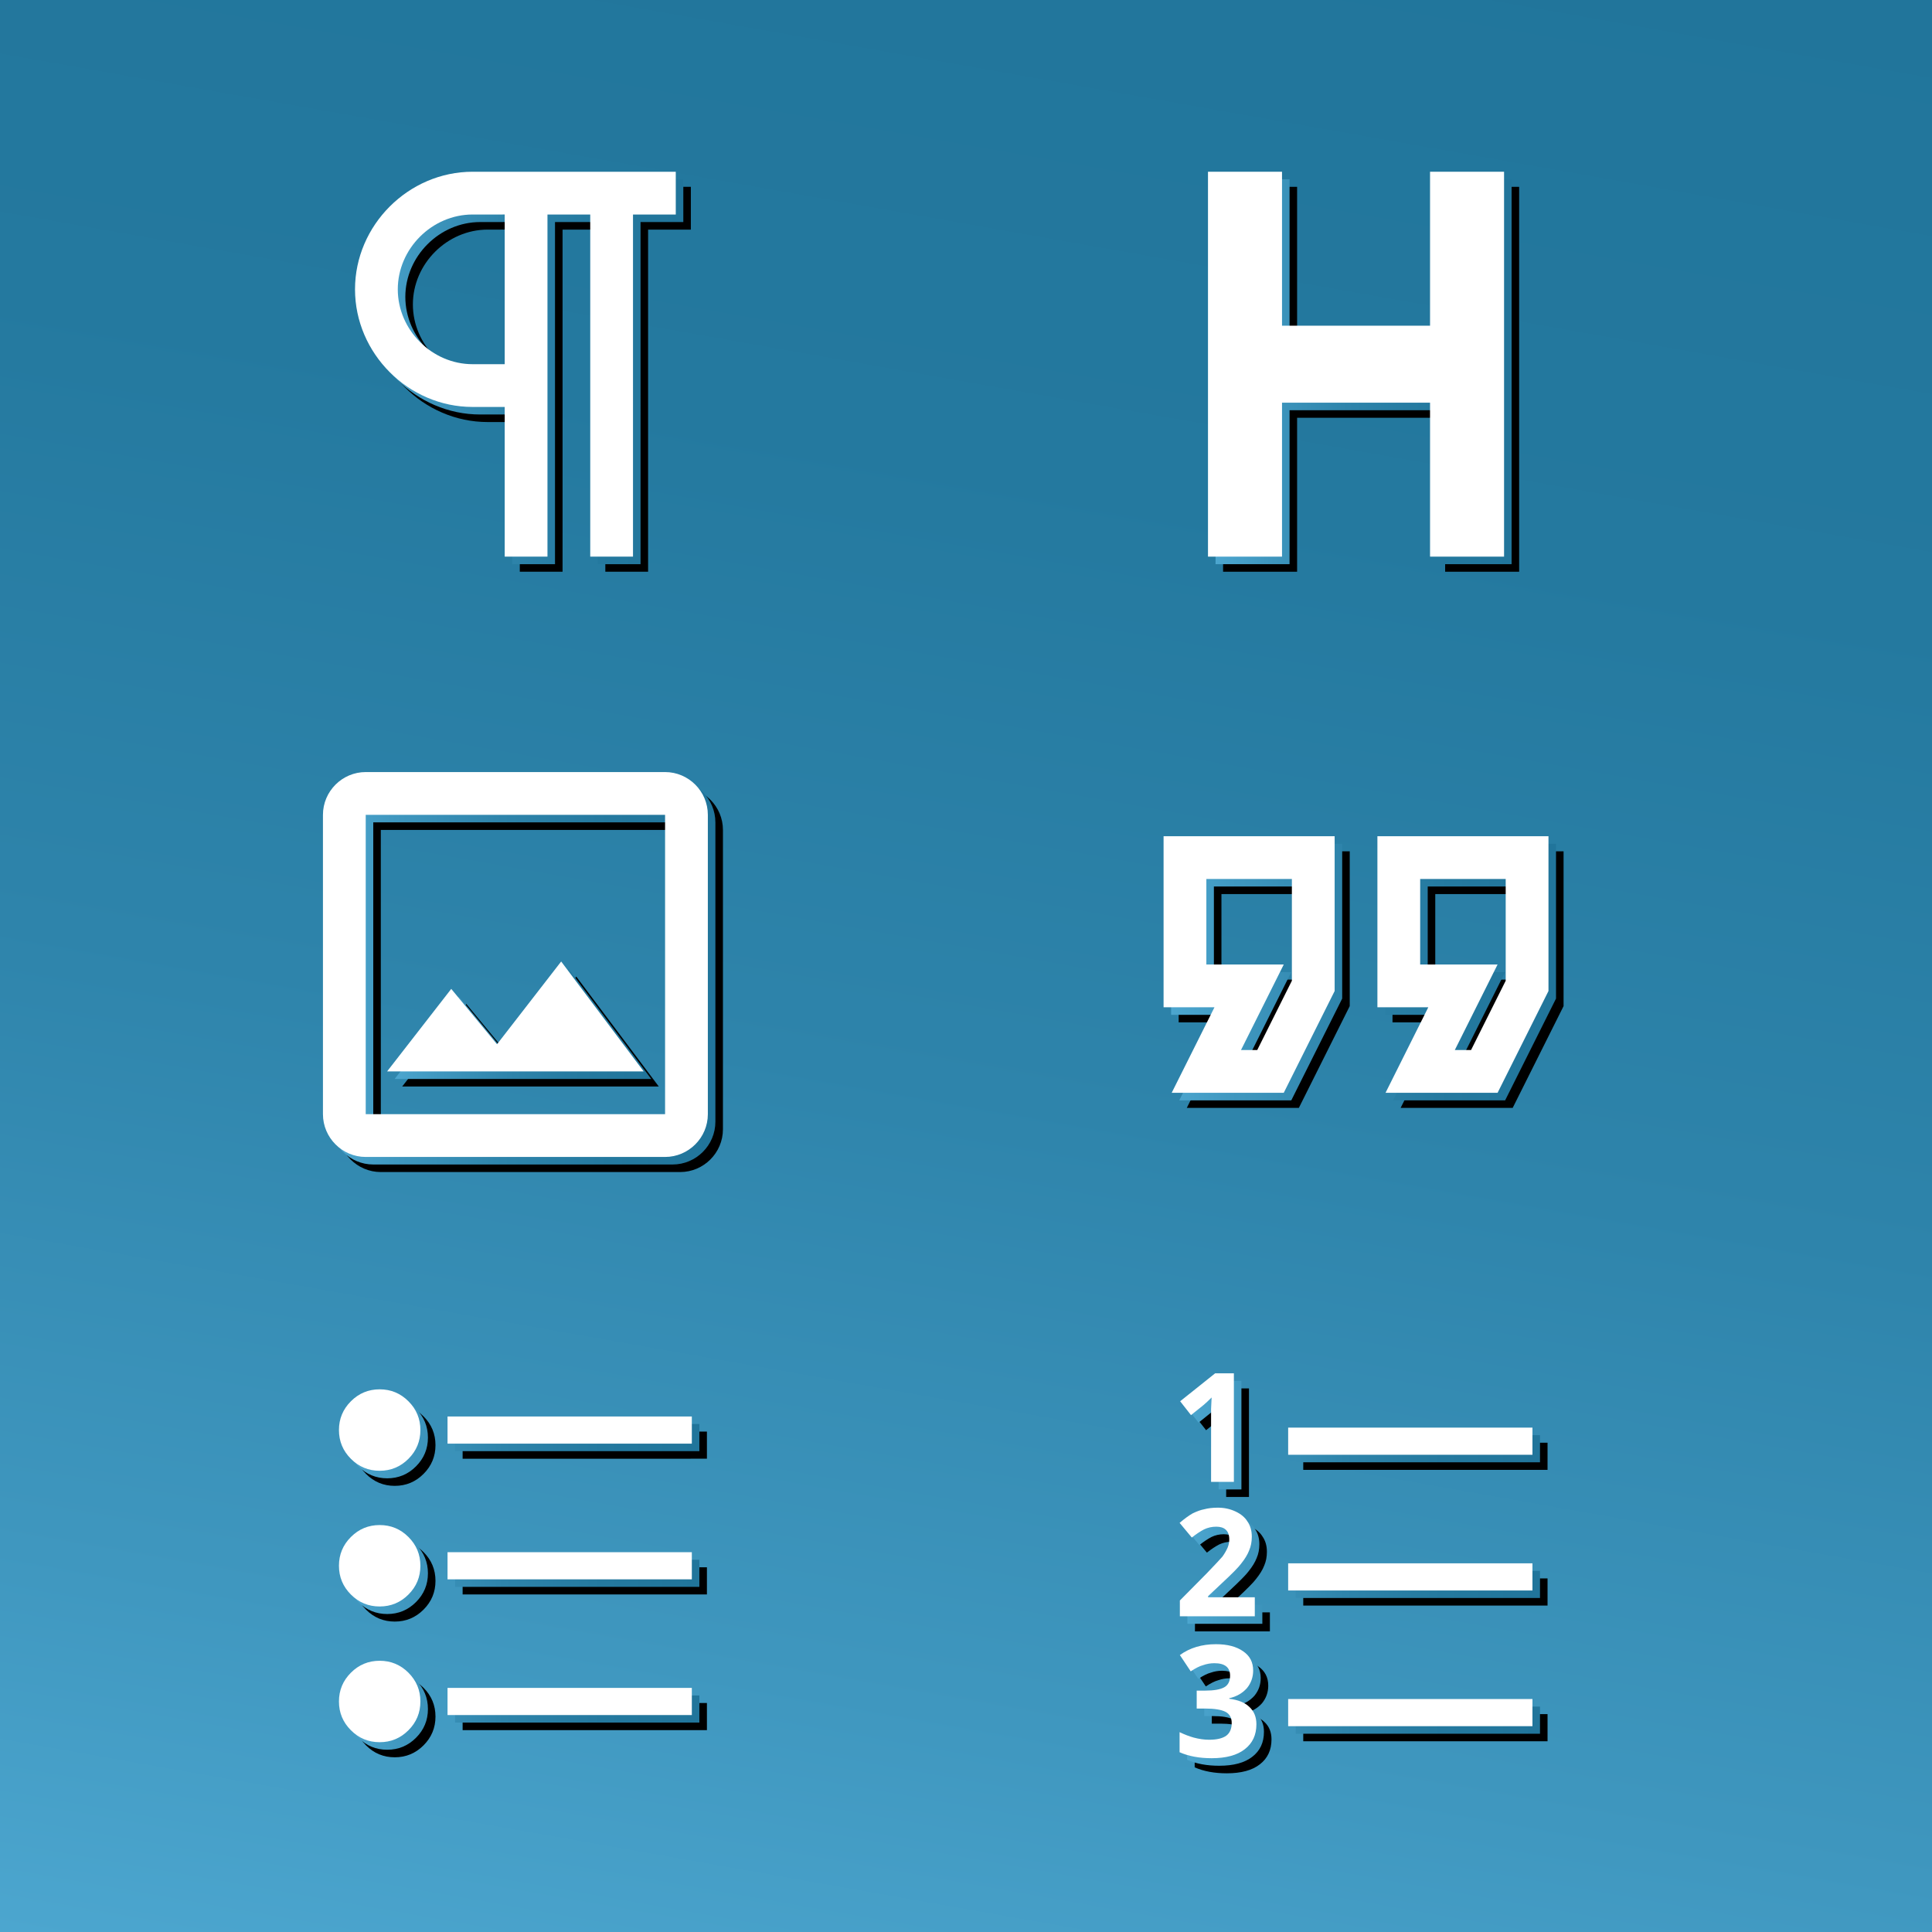
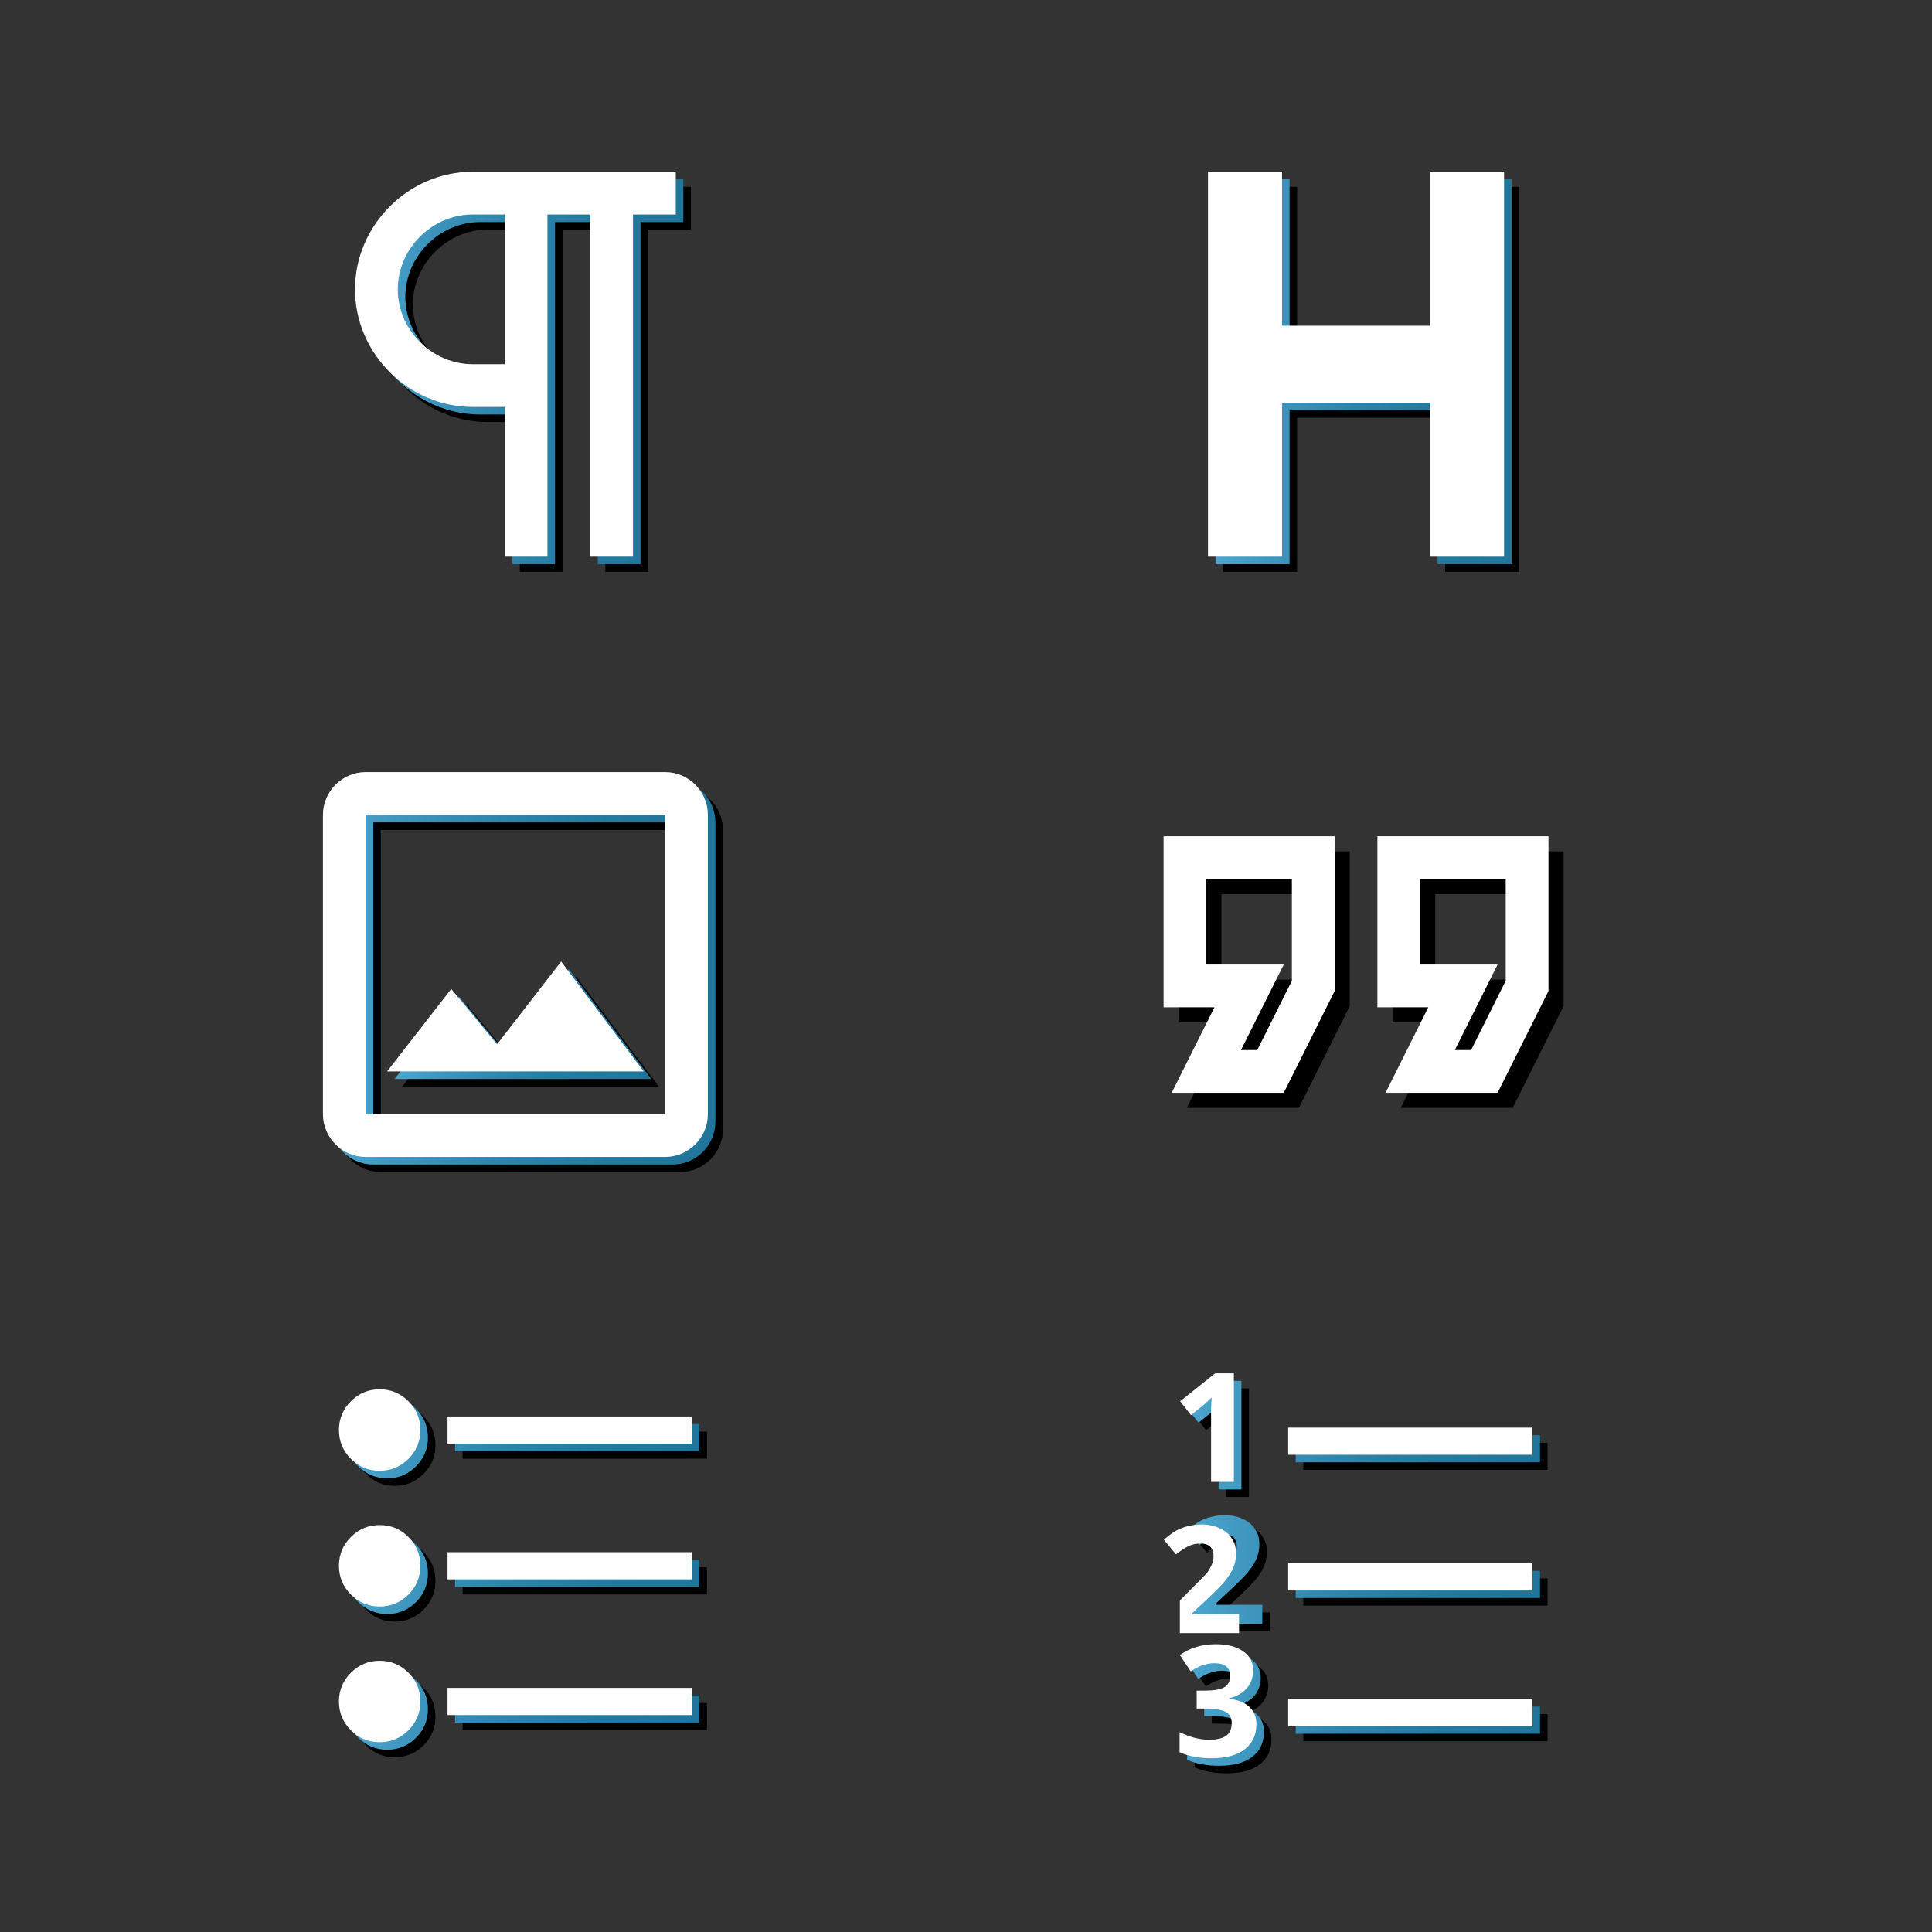
<svg xmlns="http://www.w3.org/2000/svg" version="1.1" id="Layer_1" x="0px" y="0px" width="256px" height="256px" viewBox="0 0 256 256" xml:space="preserve">
  <rect x="0" y="0" width="256" height="256" fill="#333333" stroke="none" />
  <linearGradient id="SVGID_1_" gradientUnits="userSpaceOnUse" x1="264.572" y1="-180.085" x2="316.09" y2="112.086" gradientTransform="matrix(1 0 0 -1 -162 94)">
    <stop offset="0" style="stop-color:#4CA6CF" />
    <stop offset="0.17" style="stop-color:#3F97BF" />
    <stop offset="0.445" style="stop-color:#2E84AB" />
    <stop offset="0.722" style="stop-color:#24799F" />
    <stop offset="1" style="stop-color:#21759B" />
  </linearGradient>
-   <rect fill="url(#SVGID_1_)" width="256.661" height="256" />
  <path d="M68.876,30.424v19.833h-4.251c-5.384,0-9.916-4.532-9.916-9.917c0-5.384,4.532-9.917,9.916-9.917H68.876 M91.543,24.757  H64.625c-8.499,0-15.583,7.083-15.583,15.583s7.083,15.583,15.583,15.583h4.251v19.833h5.666V30.424h5.667v45.333h5.667V30.424  h5.667V24.757z" />
  <g>
    <g>
      <path d="M90.126,109.969v39.666H50.46v-39.666H90.126 M90.126,104.302H50.46c-3.116,0-5.667,2.551-5.667,5.667v39.666    c0,3.116,2.551,5.667,5.667,5.667h39.666c3.116,0,5.667-2.551,5.667-5.667v-39.666C95.793,106.853,93.242,104.302,90.126,104.302z    " />
      <path d="M76.358,129.403l-8.5,10.968l-6.065-7.338l-8.5,10.936h34L76.358,129.403z" />
    </g>
  </g>
  <path d="M200.438,146.802h-14.847l5.666-11.333h-6.743v-22.667h22.667v20.514L200.438,146.802z M194.771,141.135h2.152l4.59-9.181  v-13.485h-11.333v11.333h10.257L194.771,141.135z M172.104,146.802h-14.848l5.667-11.333h-6.743v-22.667h22.667v20.514  L172.104,146.802z M166.438,141.135h2.153l4.59-9.181v-13.485h-11.333v11.333h10.257L166.438,141.135z" />
  <path d="M191.488,24.757v20.4h-19.615v-20.4h-9.808v51h9.808v-20.4h19.615v20.4h9.808v-51" />
  <path d="M56.121,195.301c-1.054,1.056-2.325,1.583-3.812,1.583c-1.487,0-2.759-0.527-3.813-1.583  c-1.056-1.056-1.583-2.325-1.583-3.813c0-1.485,0.527-2.757,1.583-3.812c1.054-1.056,2.325-1.583,3.813-1.583  c1.486,0,2.758,0.527,3.812,1.583c1.056,1.055,1.583,2.326,1.583,3.812C57.704,192.976,57.177,194.245,56.121,195.301z   M56.121,213.285c-1.054,1.054-2.325,1.582-3.812,1.582c-1.487,0-2.759-0.528-3.813-1.582c-1.056-1.056-1.583-2.325-1.583-3.814  c0-1.485,0.527-2.757,1.583-3.811c1.054-1.056,2.325-1.582,3.813-1.582c1.486,0,2.758,0.526,3.812,1.582  c1.056,1.054,1.583,2.325,1.583,3.811C57.704,210.96,57.177,212.229,56.121,213.285z M56.121,231.267  c-1.054,1.056-2.325,1.583-3.812,1.583c-1.487,0-2.759-0.527-3.813-1.583c-1.056-1.054-1.583-2.325-1.583-3.812  c0-1.487,0.527-2.757,1.583-3.813c1.054-1.054,2.325-1.582,3.813-1.582c1.486,0,2.758,0.528,3.812,1.582  c1.056,1.056,1.583,2.325,1.583,3.813C57.704,228.941,57.177,230.213,56.121,231.267z M61.3,189.69h32.371v3.597H61.3V189.69z   M61.3,207.674h32.371v3.597H61.3V207.674z M61.3,225.656h32.371v3.597H61.3V225.656z" />
  <path d="M158.338,216.161v-2.086l3.561-3.597c1.127-1.174,1.823-1.917,2.087-2.229c0.288-0.406,0.514-0.803,0.683-1.188  c0.144-0.358,0.216-0.72,0.216-1.077c0-0.576-0.155-1.008-0.467-1.295c-0.288-0.265-0.708-0.396-1.26-0.396  c-0.575,0-1.115,0.12-1.617,0.359c-0.505,0.263-1.044,0.624-1.619,1.079l-1.619-1.942c0.648-0.552,1.224-0.972,1.727-1.259  c0.599-0.288,1.104-0.469,1.512-0.539c0.525-0.144,1.138-0.218,1.833-0.218c0.839,0,1.619,0.169,2.339,0.506  c0.719,0.334,1.246,0.777,1.582,1.329c0.384,0.553,0.575,1.225,0.575,2.015c0,0.672-0.12,1.283-0.36,1.835  c-0.215,0.552-0.576,1.139-1.078,1.762c-0.337,0.456-1.176,1.308-2.519,2.554l-1.834,1.727v0.144h6.187v2.518H158.338z   M167.221,225.692c-0.599,0.673-1.378,1.116-2.337,1.33v0.073c1.175,0.145,2.061,0.502,2.661,1.078  c0.624,0.575,0.936,1.344,0.936,2.302c0,1.415-0.516,2.519-1.548,3.309c-1.007,0.792-2.469,1.188-4.386,1.188  c-1.633,0-3.046-0.263-4.245-0.791v-2.662c0.648,0.313,1.271,0.552,1.87,0.72c0.719,0.192,1.403,0.287,2.051,0.287  c1.007,0,1.763-0.18,2.265-0.538c0.48-0.361,0.72-0.924,0.72-1.691c0-0.695-0.276-1.186-0.827-1.474  c-0.575-0.288-1.475-0.432-2.696-0.432h-1.115v-2.375h1.115c1.151,0,1.989-0.144,2.517-0.432c0.528-0.288,0.792-0.802,0.792-1.546  c0-1.103-0.695-1.654-2.087-1.654c-0.502,0-0.995,0.084-1.474,0.253c-0.455,0.12-1.008,0.395-1.654,0.826l-1.439-2.158  c1.318-0.958,2.914-1.439,4.784-1.439c1.509,0,2.709,0.313,3.597,0.937c0.887,0.599,1.33,1.45,1.33,2.554  C168.049,224.242,167.772,225.021,167.221,225.692z M162.474,198.358v-9.676l0.073-1.509c-0.432,0.432-0.793,0.767-1.08,1.007  l-1.653,1.33l-1.438-1.835l4.639-3.705h2.48v14.388H162.474z M172.688,194.762h32.37v-3.597h-32.37V194.762z M172.688,212.745h32.37  v-3.597h-32.37V212.745z M172.688,230.728h32.37v-3.597h-32.37V230.728z" />
  <linearGradient id="SVGID_2_" gradientUnits="userSpaceOnUse" x1="48.042" y1="49.257" x2="90.543" y2="49.257">
    <stop offset="0" style="stop-color:#4CA6CF" />
    <stop offset="0.17" style="stop-color:#3F97BF" />
    <stop offset="0.445" style="stop-color:#2E84AB" />
    <stop offset="0.722" style="stop-color:#24799F" />
    <stop offset="1" style="stop-color:#21759B" />
  </linearGradient>
  <path fill="url(#SVGID_2_)" d="M67.876,29.424v19.833h-4.251c-5.384,0-9.916-4.532-9.916-9.917c0-5.384,4.532-9.917,9.916-9.917  H67.876 M90.543,23.757H63.625c-8.499,0-15.583,7.083-15.583,15.583s7.083,15.583,15.583,15.583h4.251v19.833h5.666V29.424h5.667  v45.333h5.667V29.424h5.667V23.757z" />
  <g>
    <linearGradient id="SVGID_3_" gradientUnits="userSpaceOnUse" x1="43.793" y1="128.802" x2="94.793" y2="128.802">
      <stop offset="0" style="stop-color:#4CA6CF" />
      <stop offset="0.17" style="stop-color:#3F97BF" />
      <stop offset="0.445" style="stop-color:#2E84AB" />
      <stop offset="0.722" style="stop-color:#24799F" />
      <stop offset="1" style="stop-color:#21759B" />
    </linearGradient>
    <path fill="url(#SVGID_3_)" d="M89.126,108.969v39.666H49.46v-39.666H89.126 M89.126,103.302H49.46   c-3.116,0-5.667,2.551-5.667,5.667v39.666c0,3.116,2.551,5.667,5.667,5.667h39.666c3.116,0,5.667-2.551,5.667-5.667v-39.666   C94.793,105.853,92.242,103.302,89.126,103.302z" />
    <linearGradient id="SVGID_4_" gradientUnits="userSpaceOnUse" x1="52.293" y1="135.685" x2="86.293" y2="135.685">
      <stop offset="0" style="stop-color:#4CA6CF" />
      <stop offset="0.17" style="stop-color:#3F97BF" />
      <stop offset="0.445" style="stop-color:#2E84AB" />
      <stop offset="0.722" style="stop-color:#24799F" />
      <stop offset="1" style="stop-color:#21759B" />
    </linearGradient>
    <path fill="url(#SVGID_4_)" d="M75.358,128.403l-8.5,10.968l-6.065-7.338l-8.5,10.936h34L75.358,128.403z" />
  </g>
  <linearGradient id="SVGID_5_" gradientUnits="userSpaceOnUse" x1="155.181" y1="128.802" x2="206.181" y2="128.802">
    <stop offset="0" style="stop-color:#4CA6CF" />
    <stop offset="0.17" style="stop-color:#3F97BF" />
    <stop offset="0.445" style="stop-color:#2E84AB" />
    <stop offset="0.722" style="stop-color:#24799F" />
    <stop offset="1" style="stop-color:#21759B" />
  </linearGradient>
-   <path fill="url(#SVGID_5_)" d="M199.438,145.802h-14.847l5.666-11.333h-6.743v-22.667h22.667v20.514L199.438,145.802z   M193.771,140.135h2.152l4.59-9.181v-13.485h-11.333v11.333h10.257L193.771,140.135z M171.104,145.802h-14.848l5.667-11.333h-6.743  v-22.667h22.667v20.514L171.104,145.802z M165.438,140.135h2.153l4.59-9.181v-13.485h-11.333v11.333h10.257L165.438,140.135z" />
  <linearGradient id="SVGID_6_" gradientUnits="userSpaceOnUse" x1="161.065" y1="49.257" x2="200.296" y2="49.257">
    <stop offset="0" style="stop-color:#4CA6CF" />
    <stop offset="0.17" style="stop-color:#3F97BF" />
    <stop offset="0.445" style="stop-color:#2E84AB" />
    <stop offset="0.722" style="stop-color:#24799F" />
    <stop offset="1" style="stop-color:#21759B" />
  </linearGradient>
  <path fill="url(#SVGID_6_)" d="M190.488,23.757v20.4h-19.615v-20.4h-9.808v51h9.808v-20.4h19.615v20.4h9.808v-51" />
  <linearGradient id="SVGID_7_" gradientUnits="userSpaceOnUse" x1="45.914" y1="208.472" x2="92.671" y2="208.472">
    <stop offset="0" style="stop-color:#4CA6CF" />
    <stop offset="0.17" style="stop-color:#3F97BF" />
    <stop offset="0.445" style="stop-color:#2E84AB" />
    <stop offset="0.722" style="stop-color:#24799F" />
    <stop offset="1" style="stop-color:#21759B" />
  </linearGradient>
  <path fill="url(#SVGID_7_)" d="M55.121,194.301c-1.054,1.056-2.325,1.583-3.812,1.583c-1.487,0-2.759-0.527-3.813-1.583  c-1.056-1.056-1.583-2.325-1.583-3.813c0-1.485,0.527-2.757,1.583-3.812c1.054-1.056,2.325-1.583,3.813-1.583  c1.486,0,2.758,0.527,3.812,1.583c1.056,1.055,1.583,2.326,1.583,3.812C56.704,191.976,56.177,193.245,55.121,194.301z   M55.121,212.285c-1.054,1.054-2.325,1.582-3.812,1.582c-1.487,0-2.759-0.528-3.813-1.582c-1.056-1.056-1.583-2.325-1.583-3.814  c0-1.485,0.527-2.757,1.583-3.811c1.054-1.056,2.325-1.582,3.813-1.582c1.486,0,2.758,0.526,3.812,1.582  c1.056,1.054,1.583,2.325,1.583,3.811C56.704,209.96,56.177,211.229,55.121,212.285z M55.121,230.267  c-1.054,1.056-2.325,1.583-3.812,1.583c-1.487,0-2.759-0.527-3.813-1.583c-1.056-1.054-1.583-2.325-1.583-3.812  c0-1.487,0.527-2.757,1.583-3.813c1.054-1.054,2.325-1.582,3.813-1.582c1.486,0,2.758,0.528,3.812,1.582  c1.056,1.056,1.583,2.325,1.583,3.813C56.704,227.941,56.177,229.213,55.121,230.267z M60.3,188.69h32.371v3.597H60.3V188.69z   M60.3,206.674h32.371v3.597H60.3V206.674z M60.3,224.656h32.371v3.597H60.3V224.656z" />
  <linearGradient id="SVGID_8_" gradientUnits="userSpaceOnUse" x1="157.302" y1="208.471" x2="204.059" y2="208.471">
    <stop offset="0" style="stop-color:#4CA6CF" />
    <stop offset="0.17" style="stop-color:#3F97BF" />
    <stop offset="0.445" style="stop-color:#2E84AB" />
    <stop offset="0.722" style="stop-color:#24799F" />
    <stop offset="1" style="stop-color:#21759B" />
  </linearGradient>
  <path fill="url(#SVGID_8_)" d="M157.338,215.161v-2.086l3.561-3.597c1.127-1.174,1.823-1.917,2.087-2.229  c0.288-0.406,0.514-0.803,0.683-1.188c0.144-0.358,0.216-0.72,0.216-1.077c0-0.576-0.155-1.008-0.467-1.295  c-0.288-0.265-0.708-0.396-1.26-0.396c-0.575,0-1.115,0.12-1.617,0.359c-0.505,0.263-1.044,0.624-1.619,1.079l-1.619-1.942  c0.648-0.552,1.224-0.972,1.727-1.259c0.599-0.288,1.104-0.469,1.512-0.539c0.525-0.144,1.138-0.218,1.833-0.218  c0.839,0,1.619,0.169,2.339,0.506c0.719,0.334,1.246,0.777,1.582,1.329c0.384,0.553,0.575,1.225,0.575,2.015  c0,0.672-0.12,1.283-0.36,1.835c-0.215,0.552-0.576,1.139-1.078,1.762c-0.337,0.456-1.176,1.308-2.519,2.554l-1.834,1.727v0.144  h6.187v2.518H157.338z M166.221,224.692c-0.599,0.673-1.378,1.116-2.337,1.33v0.073c1.175,0.145,2.061,0.502,2.661,1.078  c0.624,0.575,0.936,1.344,0.936,2.302c0,1.415-0.516,2.519-1.548,3.309c-1.007,0.792-2.469,1.188-4.386,1.188  c-1.633,0-3.046-0.263-4.245-0.791v-2.662c0.648,0.313,1.271,0.552,1.87,0.72c0.719,0.192,1.403,0.287,2.051,0.287  c1.007,0,1.763-0.18,2.265-0.538c0.48-0.361,0.72-0.924,0.72-1.691c0-0.695-0.276-1.186-0.827-1.474  c-0.575-0.288-1.475-0.432-2.696-0.432h-1.115v-2.375h1.115c1.151,0,1.989-0.144,2.517-0.432c0.528-0.288,0.792-0.802,0.792-1.546  c0-1.103-0.695-1.654-2.087-1.654c-0.502,0-0.995,0.084-1.474,0.253c-0.455,0.12-1.008,0.395-1.654,0.826l-1.439-2.158  c1.318-0.958,2.914-1.439,4.784-1.439c1.509,0,2.709,0.313,3.597,0.937c0.887,0.599,1.33,1.45,1.33,2.554  C167.049,223.242,166.772,224.021,166.221,224.692z M161.474,197.358v-9.676l0.073-1.509c-0.432,0.432-0.793,0.767-1.08,1.007  l-1.653,1.33l-1.438-1.835l4.639-3.705h2.48v14.388H161.474z M171.688,193.762h32.37v-3.597h-32.37V193.762z M171.688,211.745h32.37  v-3.597h-32.37V211.745z M171.688,229.728h32.37v-3.597h-32.37V229.728z" />
  <path fill="#FFFFFF" d="M66.876,28.424v19.833h-4.251c-5.384,0-9.916-4.532-9.916-9.917c0-5.384,4.532-9.917,9.916-9.917H66.876   M89.543,22.757H62.625c-8.499,0-15.583,7.083-15.583,15.583s7.083,15.583,15.583,15.583h4.251v19.833h5.666V28.424h5.667v45.333  h5.667V28.424h5.667V22.757z" />
  <g>
    <path fill="#FFFFFF" d="M88.126,107.969v39.666H48.46v-39.666H88.126 M88.126,102.302H48.46c-3.116,0-5.667,2.551-5.667,5.667   v39.666c0,3.116,2.551,5.667,5.667,5.667h39.666c3.116,0,5.667-2.551,5.667-5.667v-39.666   C93.793,104.853,91.242,102.302,88.126,102.302z" />
    <path fill="#FFFFFF" d="M74.358,127.403l-8.5,10.968l-6.065-7.338l-8.5,10.936h34L74.358,127.403z" />
  </g>
  <path fill="#FFFFFF" d="M198.438,144.802h-14.847l5.666-11.333h-6.743v-22.667h22.667v20.514L198.438,144.802z M192.771,139.135  h2.152l4.59-9.181v-13.485h-11.333v11.333h10.257L192.771,139.135z M170.104,144.802h-14.848l5.667-11.333h-6.743v-22.667h22.667  v20.514L170.104,144.802z M164.438,139.135h2.153l4.59-9.181v-13.485h-11.333v11.333h10.257L164.438,139.135z" />
  <path fill="#FFFFFF" d="M189.488,22.757v20.4h-19.615v-20.4h-9.808v51h9.808v-20.4h19.615v20.4h9.808v-51" />
  <path fill="#FFFFFF" d="M54.121,193.301c-1.054,1.056-2.325,1.583-3.812,1.583c-1.487,0-2.759-0.527-3.813-1.583  c-1.056-1.056-1.583-2.325-1.583-3.813c0-1.485,0.527-2.757,1.583-3.812c1.054-1.056,2.325-1.583,3.813-1.583  c1.486,0,2.758,0.527,3.812,1.583c1.056,1.055,1.583,2.326,1.583,3.812C55.704,190.976,55.177,192.245,54.121,193.301z   M54.121,211.285c-1.054,1.054-2.325,1.582-3.812,1.582c-1.487,0-2.759-0.528-3.813-1.582c-1.056-1.056-1.583-2.325-1.583-3.814  c0-1.485,0.527-2.757,1.583-3.811c1.054-1.056,2.325-1.582,3.813-1.582c1.486,0,2.758,0.526,3.812,1.582  c1.056,1.054,1.583,2.325,1.583,3.811C55.704,208.96,55.177,210.229,54.121,211.285z M54.121,229.267  c-1.054,1.056-2.325,1.583-3.812,1.583c-1.487,0-2.759-0.527-3.813-1.583c-1.056-1.054-1.583-2.325-1.583-3.812  c0-1.487,0.527-2.757,1.583-3.813c1.054-1.054,2.325-1.582,3.813-1.582c1.486,0,2.758,0.528,3.812,1.582  c1.056,1.056,1.583,2.325,1.583,3.813C55.704,226.941,55.177,228.213,54.121,229.267z M59.3,187.69h32.371v3.597H59.3V187.69z   M59.3,205.674h32.371v3.597H59.3V205.674z M59.3,223.656h32.371v3.597H59.3V223.656z" />
-   <path fill="#FFFFFF" d="M156.338,214.161v-2.086l3.561-3.597c1.127-1.174,1.823-1.917,2.087-2.229  c0.288-0.406,0.514-0.803,0.683-1.188c0.144-0.358,0.216-0.72,0.216-1.077c0-0.576-0.155-1.008-0.467-1.295  c-0.288-0.265-0.708-0.396-1.26-0.396c-0.575,0-1.115,0.12-1.617,0.359c-0.505,0.263-1.044,0.624-1.619,1.079l-1.619-1.942  c0.648-0.552,1.224-0.972,1.727-1.259c0.599-0.288,1.104-0.469,1.512-0.539c0.525-0.144,1.138-0.218,1.833-0.218  c0.839,0,1.619,0.169,2.339,0.506c0.719,0.334,1.246,0.777,1.582,1.329c0.384,0.553,0.575,1.225,0.575,2.015  c0,0.672-0.12,1.283-0.36,1.835c-0.215,0.552-0.576,1.139-1.078,1.762c-0.337,0.456-1.176,1.308-2.519,2.554l-1.834,1.727v0.144  h6.187v2.518H156.338z M165.221,223.692c-0.599,0.673-1.378,1.116-2.337,1.33v0.073c1.175,0.145,2.061,0.502,2.661,1.078  c0.624,0.575,0.936,1.344,0.936,2.302c0,1.415-0.516,2.519-1.548,3.309c-1.007,0.792-2.469,1.188-4.386,1.188  c-1.633,0-3.046-0.263-4.245-0.791v-2.662c0.648,0.313,1.271,0.552,1.87,0.72c0.719,0.192,1.403,0.287,2.051,0.287  c1.007,0,1.763-0.18,2.265-0.538c0.48-0.361,0.72-0.924,0.72-1.691c0-0.695-0.276-1.186-0.827-1.474  c-0.575-0.288-1.475-0.432-2.696-0.432h-1.115v-2.375h1.115c1.151,0,1.989-0.144,2.517-0.432c0.528-0.288,0.792-0.802,0.792-1.546  c0-1.103-0.695-1.654-2.087-1.654c-0.502,0-0.995,0.084-1.474,0.253c-0.455,0.12-1.008,0.395-1.654,0.826l-1.439-2.158  c1.318-0.958,2.914-1.439,4.784-1.439c1.509,0,2.709,0.313,3.597,0.937c0.887,0.599,1.33,1.45,1.33,2.554  C166.049,222.242,165.772,223.021,165.221,223.692z M160.474,196.358v-9.676l0.073-1.509c-0.432,0.432-0.793,0.767-1.08,1.007  l-1.653,1.33l-1.438-1.835l4.639-3.705h2.48v14.388H160.474z M170.688,192.762h32.37v-3.597h-32.37V192.762z M170.688,210.745h32.37  v-3.597h-32.37V210.745z M170.688,228.728h32.37v-3.597h-32.37V228.728z" />
+   <path fill="#FFFFFF" d="M156.338,214.161v-2.086l3.561-3.597c0.288-0.406,0.514-0.803,0.683-1.188c0.144-0.358,0.216-0.72,0.216-1.077c0-0.576-0.155-1.008-0.467-1.295  c-0.288-0.265-0.708-0.396-1.26-0.396c-0.575,0-1.115,0.12-1.617,0.359c-0.505,0.263-1.044,0.624-1.619,1.079l-1.619-1.942  c0.648-0.552,1.224-0.972,1.727-1.259c0.599-0.288,1.104-0.469,1.512-0.539c0.525-0.144,1.138-0.218,1.833-0.218  c0.839,0,1.619,0.169,2.339,0.506c0.719,0.334,1.246,0.777,1.582,1.329c0.384,0.553,0.575,1.225,0.575,2.015  c0,0.672-0.12,1.283-0.36,1.835c-0.215,0.552-0.576,1.139-1.078,1.762c-0.337,0.456-1.176,1.308-2.519,2.554l-1.834,1.727v0.144  h6.187v2.518H156.338z M165.221,223.692c-0.599,0.673-1.378,1.116-2.337,1.33v0.073c1.175,0.145,2.061,0.502,2.661,1.078  c0.624,0.575,0.936,1.344,0.936,2.302c0,1.415-0.516,2.519-1.548,3.309c-1.007,0.792-2.469,1.188-4.386,1.188  c-1.633,0-3.046-0.263-4.245-0.791v-2.662c0.648,0.313,1.271,0.552,1.87,0.72c0.719,0.192,1.403,0.287,2.051,0.287  c1.007,0,1.763-0.18,2.265-0.538c0.48-0.361,0.72-0.924,0.72-1.691c0-0.695-0.276-1.186-0.827-1.474  c-0.575-0.288-1.475-0.432-2.696-0.432h-1.115v-2.375h1.115c1.151,0,1.989-0.144,2.517-0.432c0.528-0.288,0.792-0.802,0.792-1.546  c0-1.103-0.695-1.654-2.087-1.654c-0.502,0-0.995,0.084-1.474,0.253c-0.455,0.12-1.008,0.395-1.654,0.826l-1.439-2.158  c1.318-0.958,2.914-1.439,4.784-1.439c1.509,0,2.709,0.313,3.597,0.937c0.887,0.599,1.33,1.45,1.33,2.554  C166.049,222.242,165.772,223.021,165.221,223.692z M160.474,196.358v-9.676l0.073-1.509c-0.432,0.432-0.793,0.767-1.08,1.007  l-1.653,1.33l-1.438-1.835l4.639-3.705h2.48v14.388H160.474z M170.688,192.762h32.37v-3.597h-32.37V192.762z M170.688,210.745h32.37  v-3.597h-32.37V210.745z M170.688,228.728h32.37v-3.597h-32.37V228.728z" />
</svg>